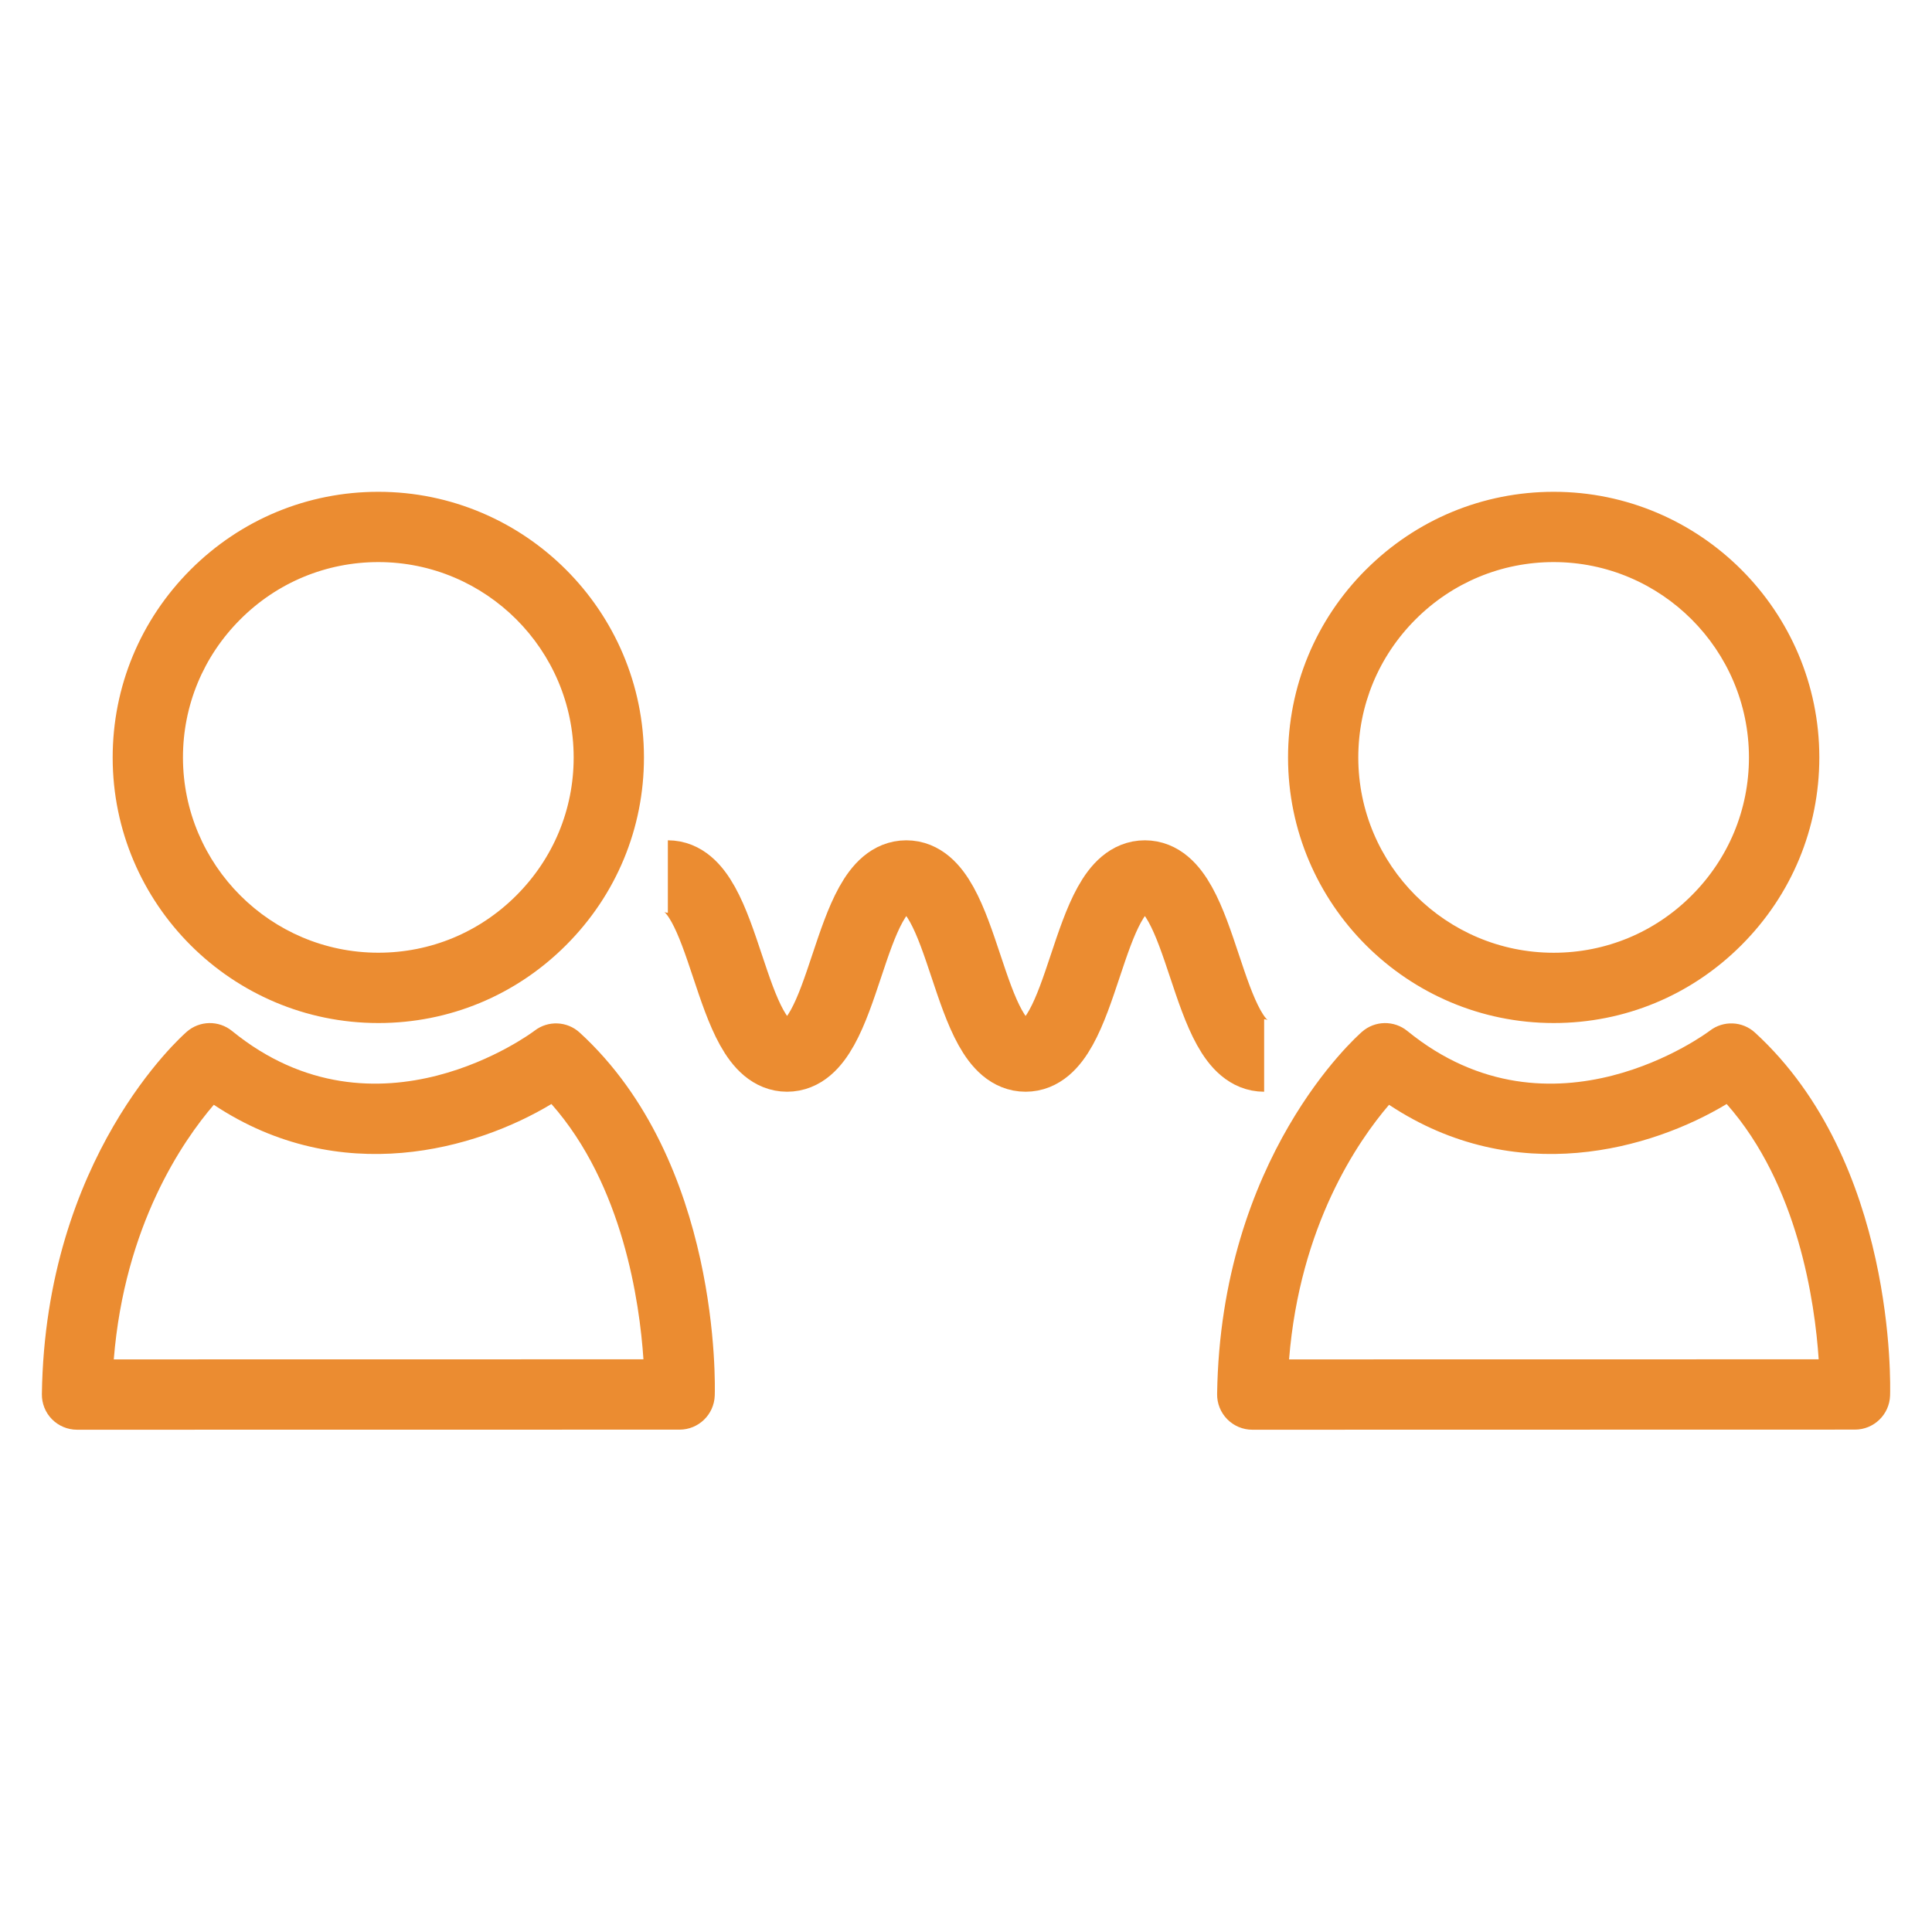
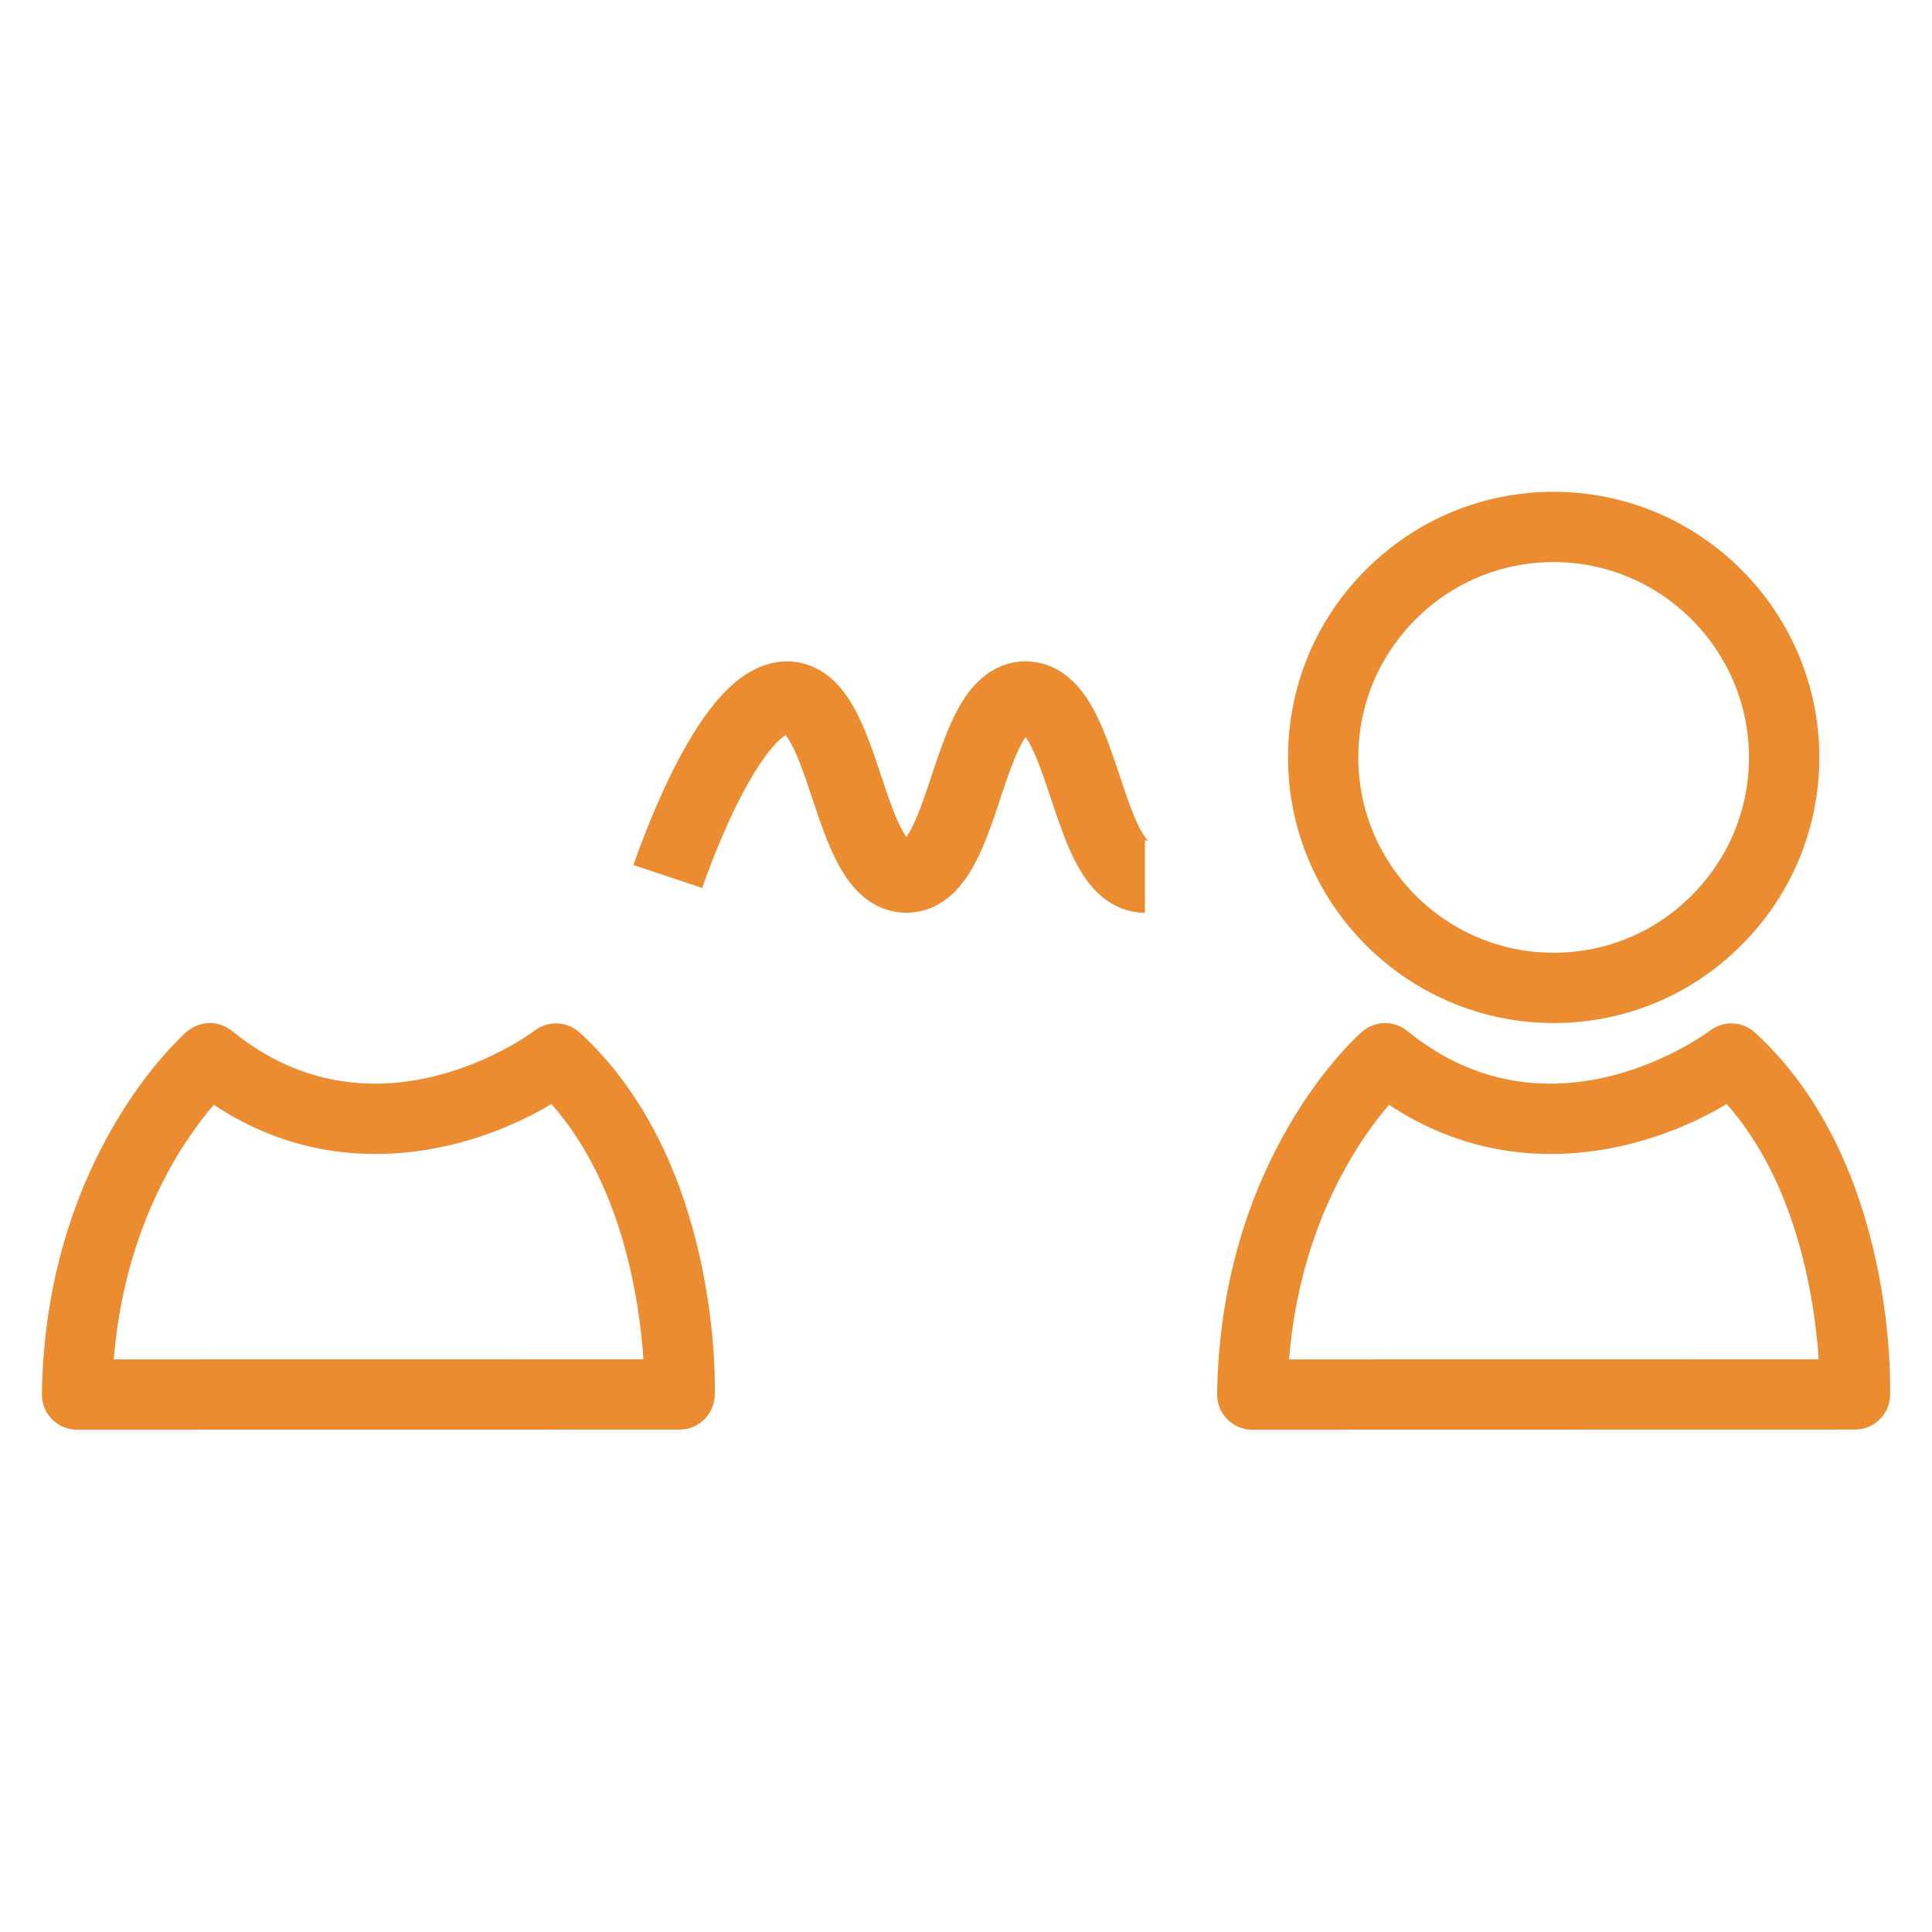
<svg xmlns="http://www.w3.org/2000/svg" id="Ebene_1" viewBox="0 0 453.54 453.54">
  <defs>
    <style>      .st0 {        fill: none;        stroke: #eb8c31;        stroke-miterlimit: 10;        stroke-width: 17.01px;      }      .st1 {        fill: #eb8c31;      }    </style>
  </defs>
  <g>
-     <path class="st1" d="M88.81,240.16h.02c16.63,0,32.27-6.49,44.06-18.29,11.8-11.8,18.29-27.45,18.28-44.08-.01-34.37-28-62.34-62.36-62.34-16.63,0-32.29,6.5-44.08,18.29-11.79,11.81-18.28,27.47-18.28,44.1.01,34.36,27.99,62.32,62.36,62.32ZM56.4,145.41c8.67-8.68,20.18-13.45,32.41-13.46,25.27,0,45.84,20.57,45.86,45.84.01,12.22-4.77,23.73-13.45,32.41-8.67,8.68-20.17,13.45-32.39,13.45h-.02c-25.27,0-45.84-20.56-45.86-45.83,0-12.21,4.77-23.73,13.45-32.41Z" />
    <path class="st1" d="M167.79,327.61c.07-2.22,1.42-54.87-31.7-85.2-2.95-2.71-7.43-2.9-10.6-.45-.36.28-36.98,27.79-71.02.06-3.11-2.53-7.59-2.46-10.62.18-1.35,1.18-33.22,29.5-34.02,85.06-.03,2.21.82,4.34,2.37,5.91s3.67,2.46,5.88,2.46h0l141.47-.02c4.44-.01,8.09-3.54,8.24-8ZM26.71,319.12c2.53-31.47,16.21-51.3,23.48-59.77,29.76,19.76,61.7,10.39,79.26-.18,16.78,18.99,20.7,46.5,21.6,59.93l-124.34.02Z" />
    <path class="st1" d="M320.63,133.75c-11.79,11.8-18.26,27.45-18.26,44.09.01,34.36,27.99,62.32,62.36,62.32h.01c16.63,0,32.28-6.49,44.06-18.29,11.8-11.8,18.29-27.45,18.29-44.08-.02-34.37-28-62.34-62.36-62.34-16.65.01-32.3,6.51-44.09,18.3ZM410.57,177.8c0,12.22-4.77,23.73-13.45,32.41-8.66,8.68-20.17,13.45-32.39,13.45h-.01c-25.28,0-45.85-20.56-45.86-45.83,0-12.23,4.77-23.74,13.44-32.42,8.68-8.68,20.19-13.45,32.42-13.46,25.26.01,45.83,20.58,45.85,45.85Z" />
    <path class="st1" d="M411.99,242.41c-2.94-2.71-7.42-2.9-10.6-.45-.36.28-36.98,27.79-71.02.06-3.11-2.53-7.6-2.46-10.62.18-1.36,1.18-33.23,29.5-34.03,85.06-.03,2.21.83,4.34,2.38,5.91s3.67,2.46,5.87,2.46h.01l141.48-.03c4.44,0,8.09-3.53,8.24-7.99.07-2.22,1.42-54.87-31.71-85.2ZM302.61,319.12c2.52-31.47,16.21-51.3,23.47-59.77,29.76,19.76,61.71,10.39,79.26-.18,16.78,18.99,20.7,46.5,21.6,59.93l-124.33.02Z" />
  </g>
-   <path class="st0" d="M156.78,205.77c14,0,14,42.01,27.99,42.01s14-42.01,27.99-42.01,14,42.01,28,42.01,14-42.01,28-42.01,14,42.01,28,42.01" />
+   <path class="st0" d="M156.78,205.77s14-42.01,27.99-42.01,14,42.01,28,42.01,14-42.01,28-42.01,14,42.01,28,42.01" />
</svg>